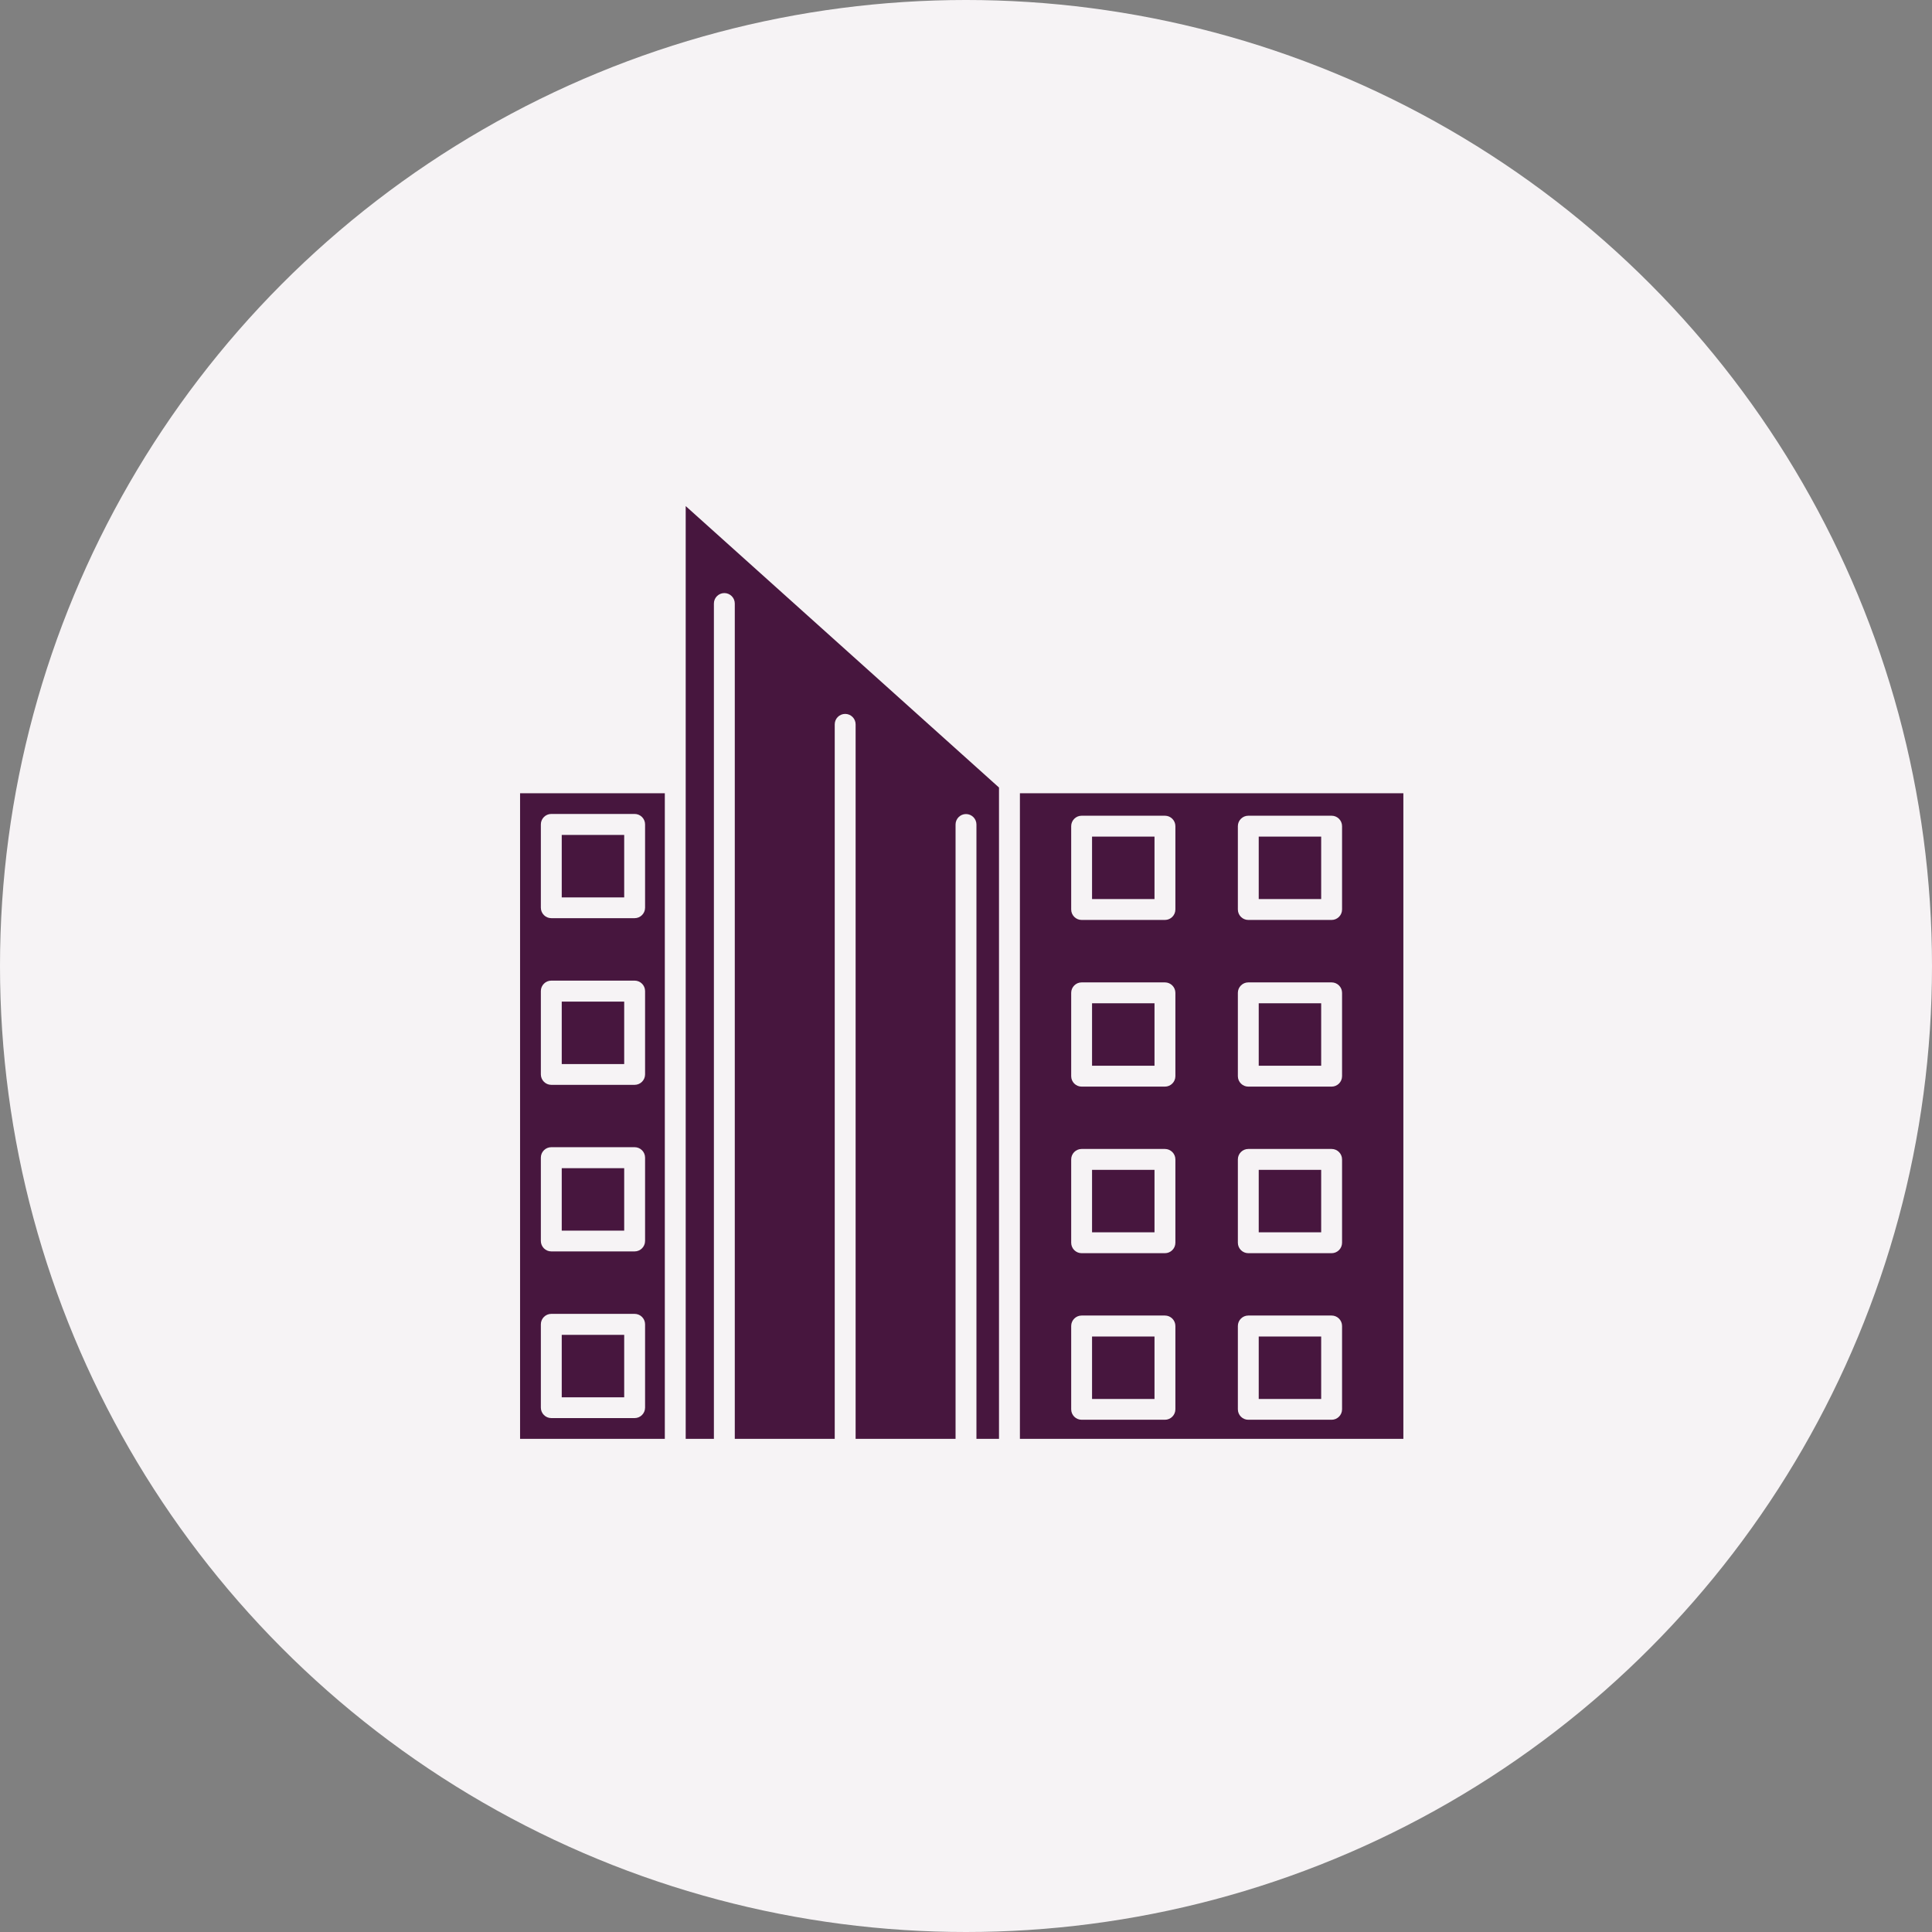
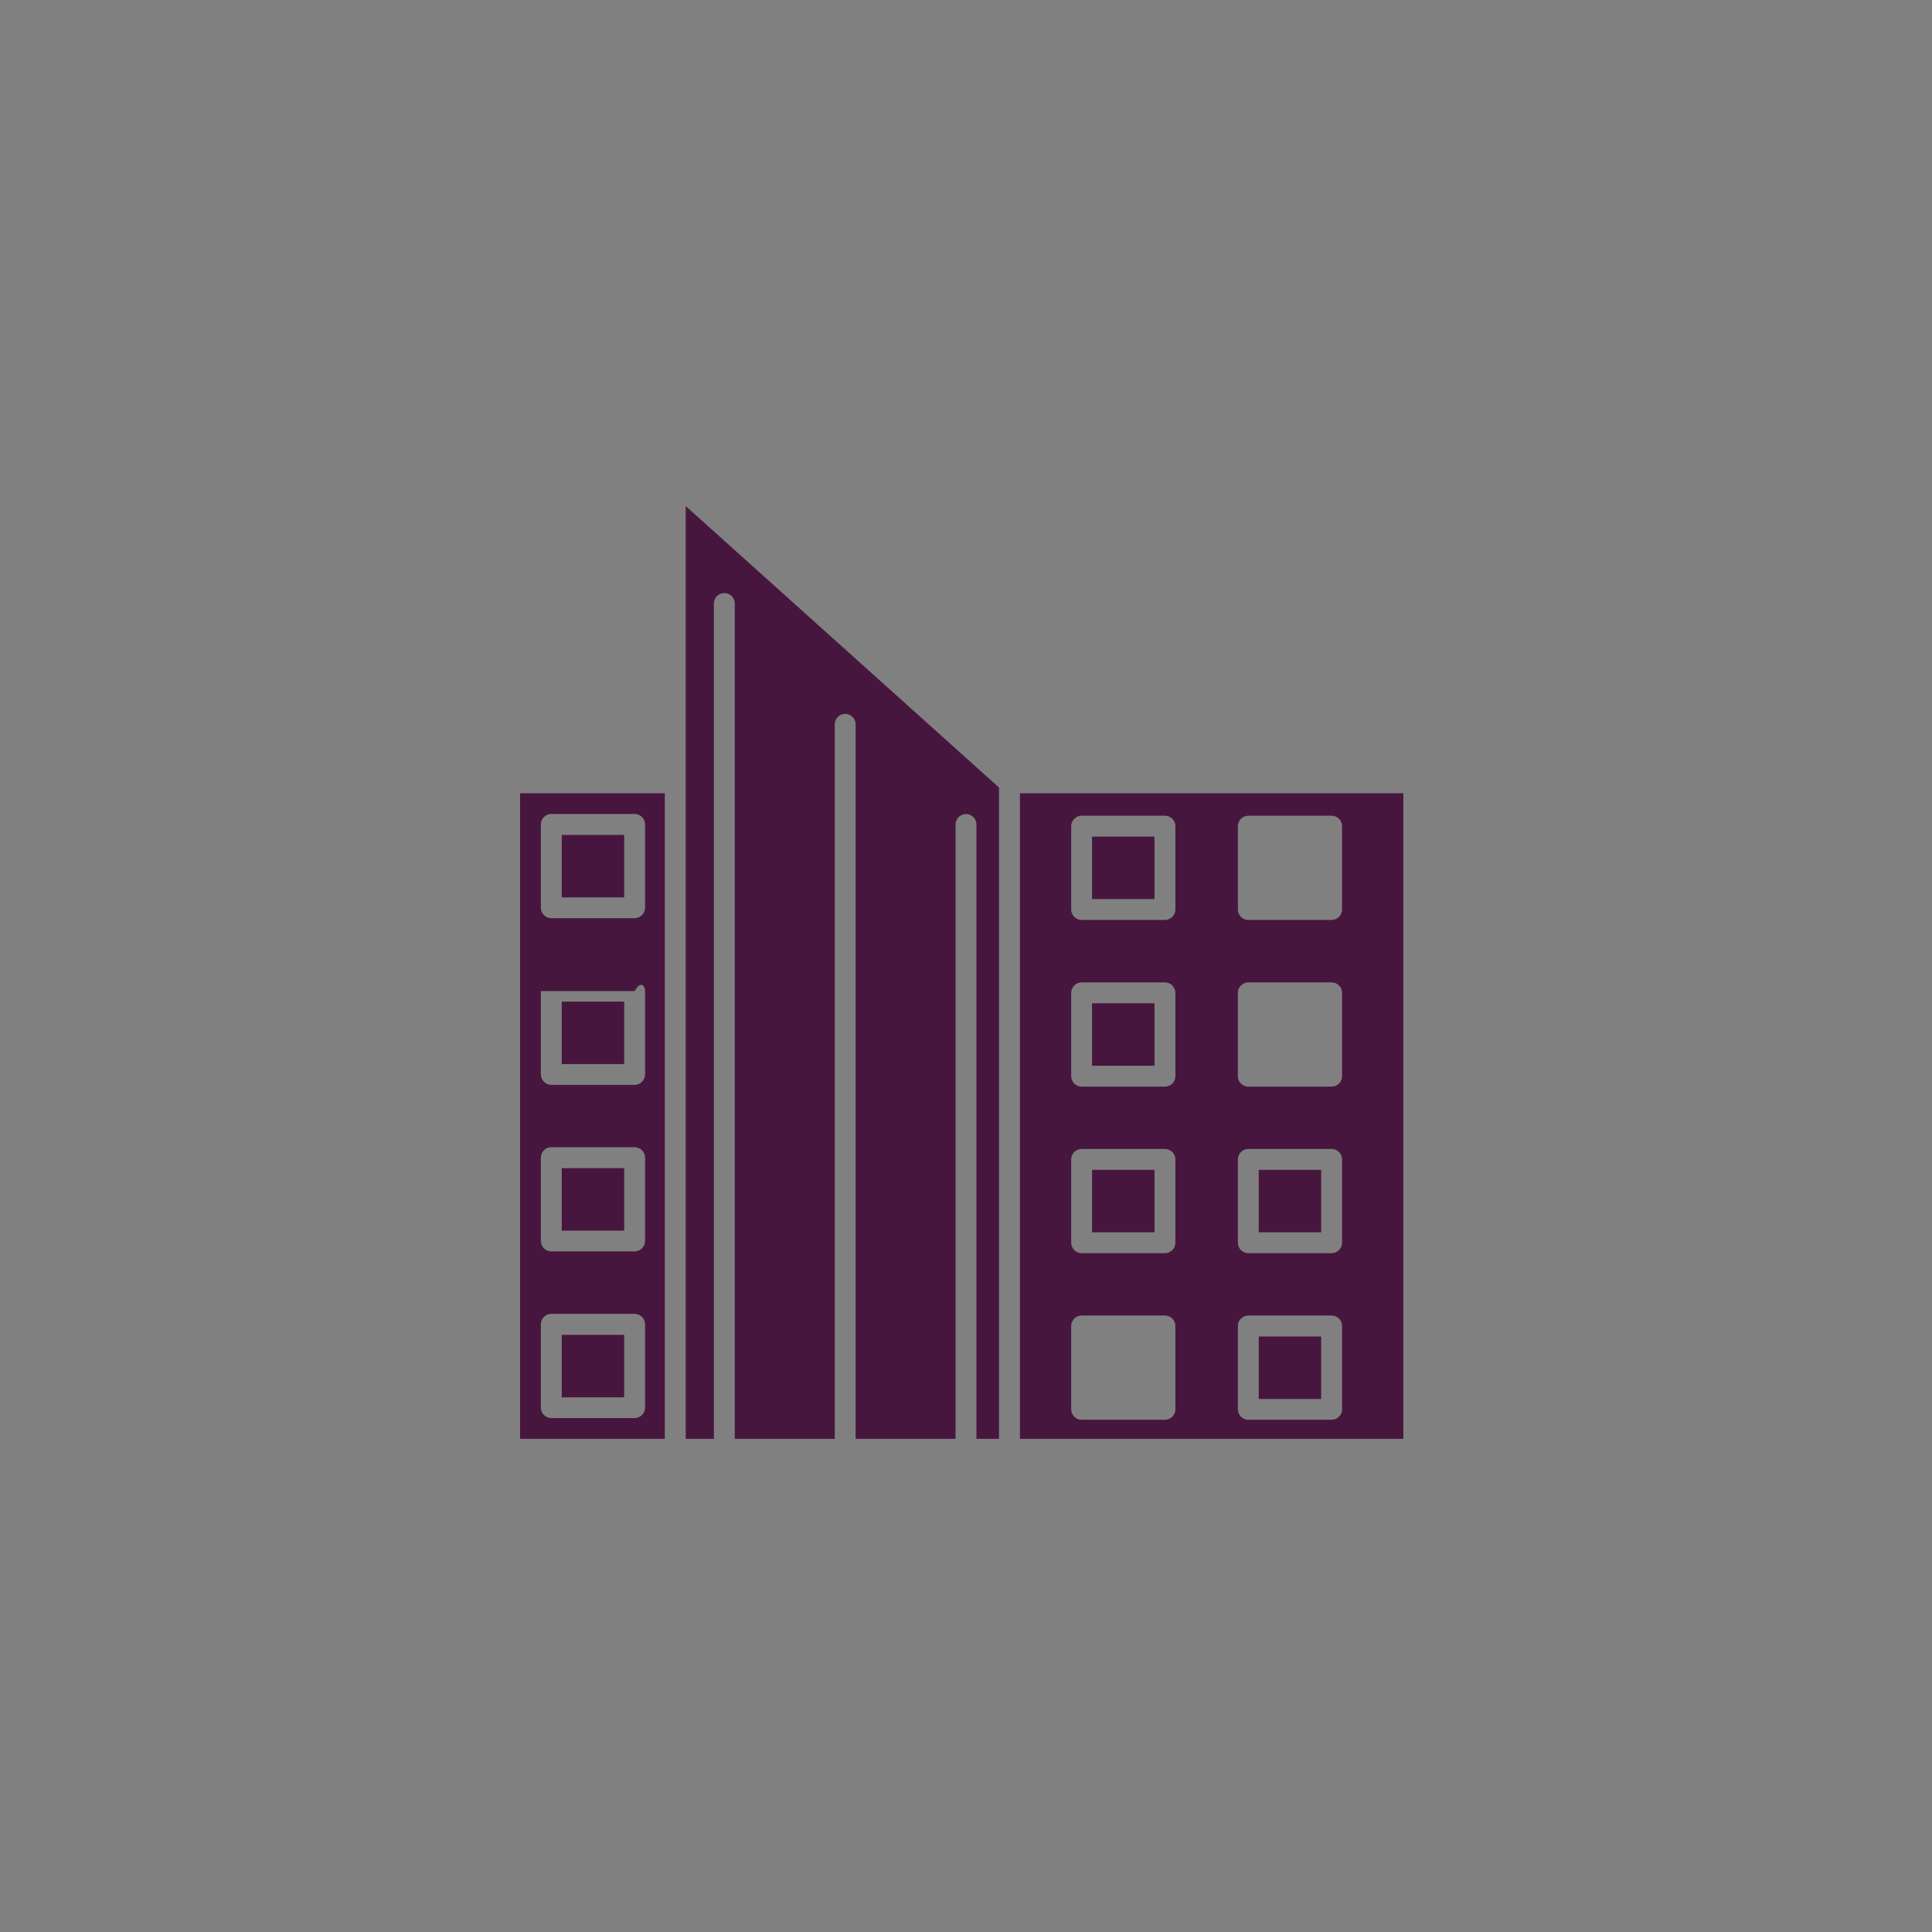
<svg xmlns="http://www.w3.org/2000/svg" width="74" height="74" viewBox="0 0 74 74" fill="none">
  <rect x="0" y="0" width="74" height="74" fill="#808080" stroke="none" />
-   <circle cx="37" cy="37" r="37" fill="#F6F3F5" />
  <path d="M41.828 44.808H44.22V47.2H41.828V44.808Z" fill="#47163E" />
-   <path d="M41.828 51.192H44.22V53.584H41.828V51.192Z" fill="#47163E" />
  <path d="M48.212 51.192H50.604V53.584H48.212V51.192Z" fill="#47163E" />
  <path d="M41.828 38.428H44.22V40.82H41.828V38.428Z" fill="#47163E" />
  <path d="M53.752 30.384H39.065V55.112H53.752V30.384ZM47.413 31.644C47.413 31.424 47.593 31.244 47.812 31.244H51.005C51.224 31.244 51.404 31.424 51.404 31.644V34.836C51.404 35.056 51.224 35.236 51.005 35.236H47.812C47.593 35.236 47.413 35.056 47.413 34.836V31.644ZM47.413 38.028C47.413 37.808 47.593 37.628 47.812 37.628H51.005C51.224 37.628 51.404 37.808 51.404 38.028V41.22C51.404 41.44 51.224 41.62 51.005 41.62H47.812C47.593 41.62 47.413 41.44 47.413 41.22V38.028ZM47.413 44.408C47.413 44.188 47.593 44.008 47.812 44.008H51.005C51.224 44.008 51.404 44.188 51.404 44.408V47.6C51.404 47.82 51.224 48 51.005 48H47.812C47.593 48 47.413 47.82 47.413 47.6V44.408ZM41.029 31.644C41.029 31.424 41.209 31.244 41.428 31.244H44.62C44.84 31.244 45.02 31.424 45.02 31.644V34.836C45.02 35.056 44.84 35.236 44.62 35.236H41.428C41.209 35.236 41.029 35.056 41.029 34.836V31.644ZM41.029 38.028C41.029 37.808 41.209 37.628 41.428 37.628H44.62C44.84 37.628 45.02 37.808 45.02 38.028V41.22C45.02 41.44 44.84 41.62 44.62 41.62H41.428C41.209 41.62 41.029 41.44 41.029 41.22V38.028ZM41.029 44.408C41.029 44.188 41.209 44.008 41.428 44.008H44.62C44.84 44.008 45.02 44.188 45.02 44.408V47.6C45.02 47.82 44.84 48 44.62 48H41.428C41.209 48 41.029 47.82 41.029 47.6V44.408ZM45.02 53.98C45.02 54.2 44.84 54.38 44.62 54.38H41.428C41.209 54.38 41.029 54.2 41.029 53.98V50.788C41.029 50.568 41.209 50.388 41.428 50.388H44.62C44.84 50.388 45.02 50.568 45.02 50.788V53.98ZM51.404 53.98C51.404 54.2 51.224 54.38 51.005 54.38H47.812C47.593 54.38 47.413 54.2 47.413 53.98V50.788C47.413 50.568 47.593 50.388 47.812 50.388H51.005C51.224 50.388 51.404 50.568 51.404 50.788V53.98Z" fill="#47163E" />
  <path d="M41.828 32.044H44.22V34.436H41.828V32.044Z" fill="#47163E" />
-   <path d="M48.212 32.044H50.604V34.436H48.212V32.044Z" fill="#47163E" />
-   <path d="M48.212 38.428H50.604V40.82H48.212V38.428Z" fill="#47163E" />
  <path d="M48.212 44.808H50.604V47.2H48.212V44.808Z" fill="#47163E" />
  <path d="M21.516 31.98H23.908V34.373H21.516V31.98Z" fill="#47163E" />
-   <path d="M25.464 30.384H19.92V55.112H25.464V30.384ZM24.708 53.916C24.708 54.136 24.528 54.316 24.308 54.316H21.116C20.896 54.316 20.716 54.136 20.716 53.916V50.724C20.716 50.504 20.896 50.324 21.116 50.324H24.308C24.528 50.324 24.708 50.504 24.708 50.724V53.916ZM24.708 47.532C24.708 47.752 24.528 47.932 24.308 47.932H21.116C20.896 47.932 20.716 47.752 20.716 47.532V44.34C20.716 44.12 20.896 43.94 21.116 43.94H24.308C24.528 43.94 24.708 44.12 24.708 44.34V47.532ZM24.708 41.152C24.708 41.372 24.528 41.552 24.308 41.552H21.116C20.896 41.552 20.716 41.372 20.716 41.152V37.96C20.716 37.74 20.896 37.56 21.116 37.56H24.308C24.528 37.56 24.708 37.74 24.708 37.96V41.152ZM24.708 34.768C24.708 34.988 24.528 35.168 24.308 35.168H21.116C20.896 35.168 20.716 34.988 20.716 34.768V31.576C20.716 31.356 20.896 31.176 21.116 31.176H24.308C24.528 31.176 24.708 31.356 24.708 31.576V34.768Z" fill="#47163E" />
+   <path d="M25.464 30.384H19.92V55.112H25.464V30.384ZM24.708 53.916C24.708 54.136 24.528 54.316 24.308 54.316H21.116C20.896 54.316 20.716 54.136 20.716 53.916V50.724C20.716 50.504 20.896 50.324 21.116 50.324H24.308C24.528 50.324 24.708 50.504 24.708 50.724V53.916ZM24.708 47.532C24.708 47.752 24.528 47.932 24.308 47.932H21.116C20.896 47.932 20.716 47.752 20.716 47.532V44.34C20.716 44.12 20.896 43.94 21.116 43.94H24.308C24.528 43.94 24.708 44.12 24.708 44.34V47.532ZM24.708 41.152C24.708 41.372 24.528 41.552 24.308 41.552H21.116C20.896 41.552 20.716 41.372 20.716 41.152V37.96H24.308C24.528 37.56 24.708 37.74 24.708 37.96V41.152ZM24.708 34.768C24.708 34.988 24.528 35.168 24.308 35.168H21.116C20.896 35.168 20.716 34.988 20.716 34.768V31.576C20.716 31.356 20.896 31.176 21.116 31.176H24.308C24.528 31.176 24.708 31.356 24.708 31.576V34.768Z" fill="#47163E" />
  <path d="M21.516 38.364H23.908V40.756H21.516V38.364Z" fill="#47163E" />
  <path d="M21.516 44.744H23.908V47.136H21.516V44.744Z" fill="#47163E" />
  <path d="M27.344 23.116C27.344 22.896 27.524 22.716 27.744 22.716C27.964 22.716 28.144 22.896 28.144 23.116V55.112H31.972V27.744C31.972 27.524 32.152 27.344 32.372 27.344C32.592 27.344 32.772 27.524 32.772 27.744V55.112H36.6V31.58C36.6 31.36 36.78 31.18 37 31.18C37.22 31.18 37.4 31.36 37.4 31.58V55.112H38.264V30.164L26.264 19.384V55.112H27.344V23.116Z" fill="#47163E" />
  <path d="M21.516 51.128H23.908V53.52H21.516V51.128Z" fill="#47163E" />
</svg>